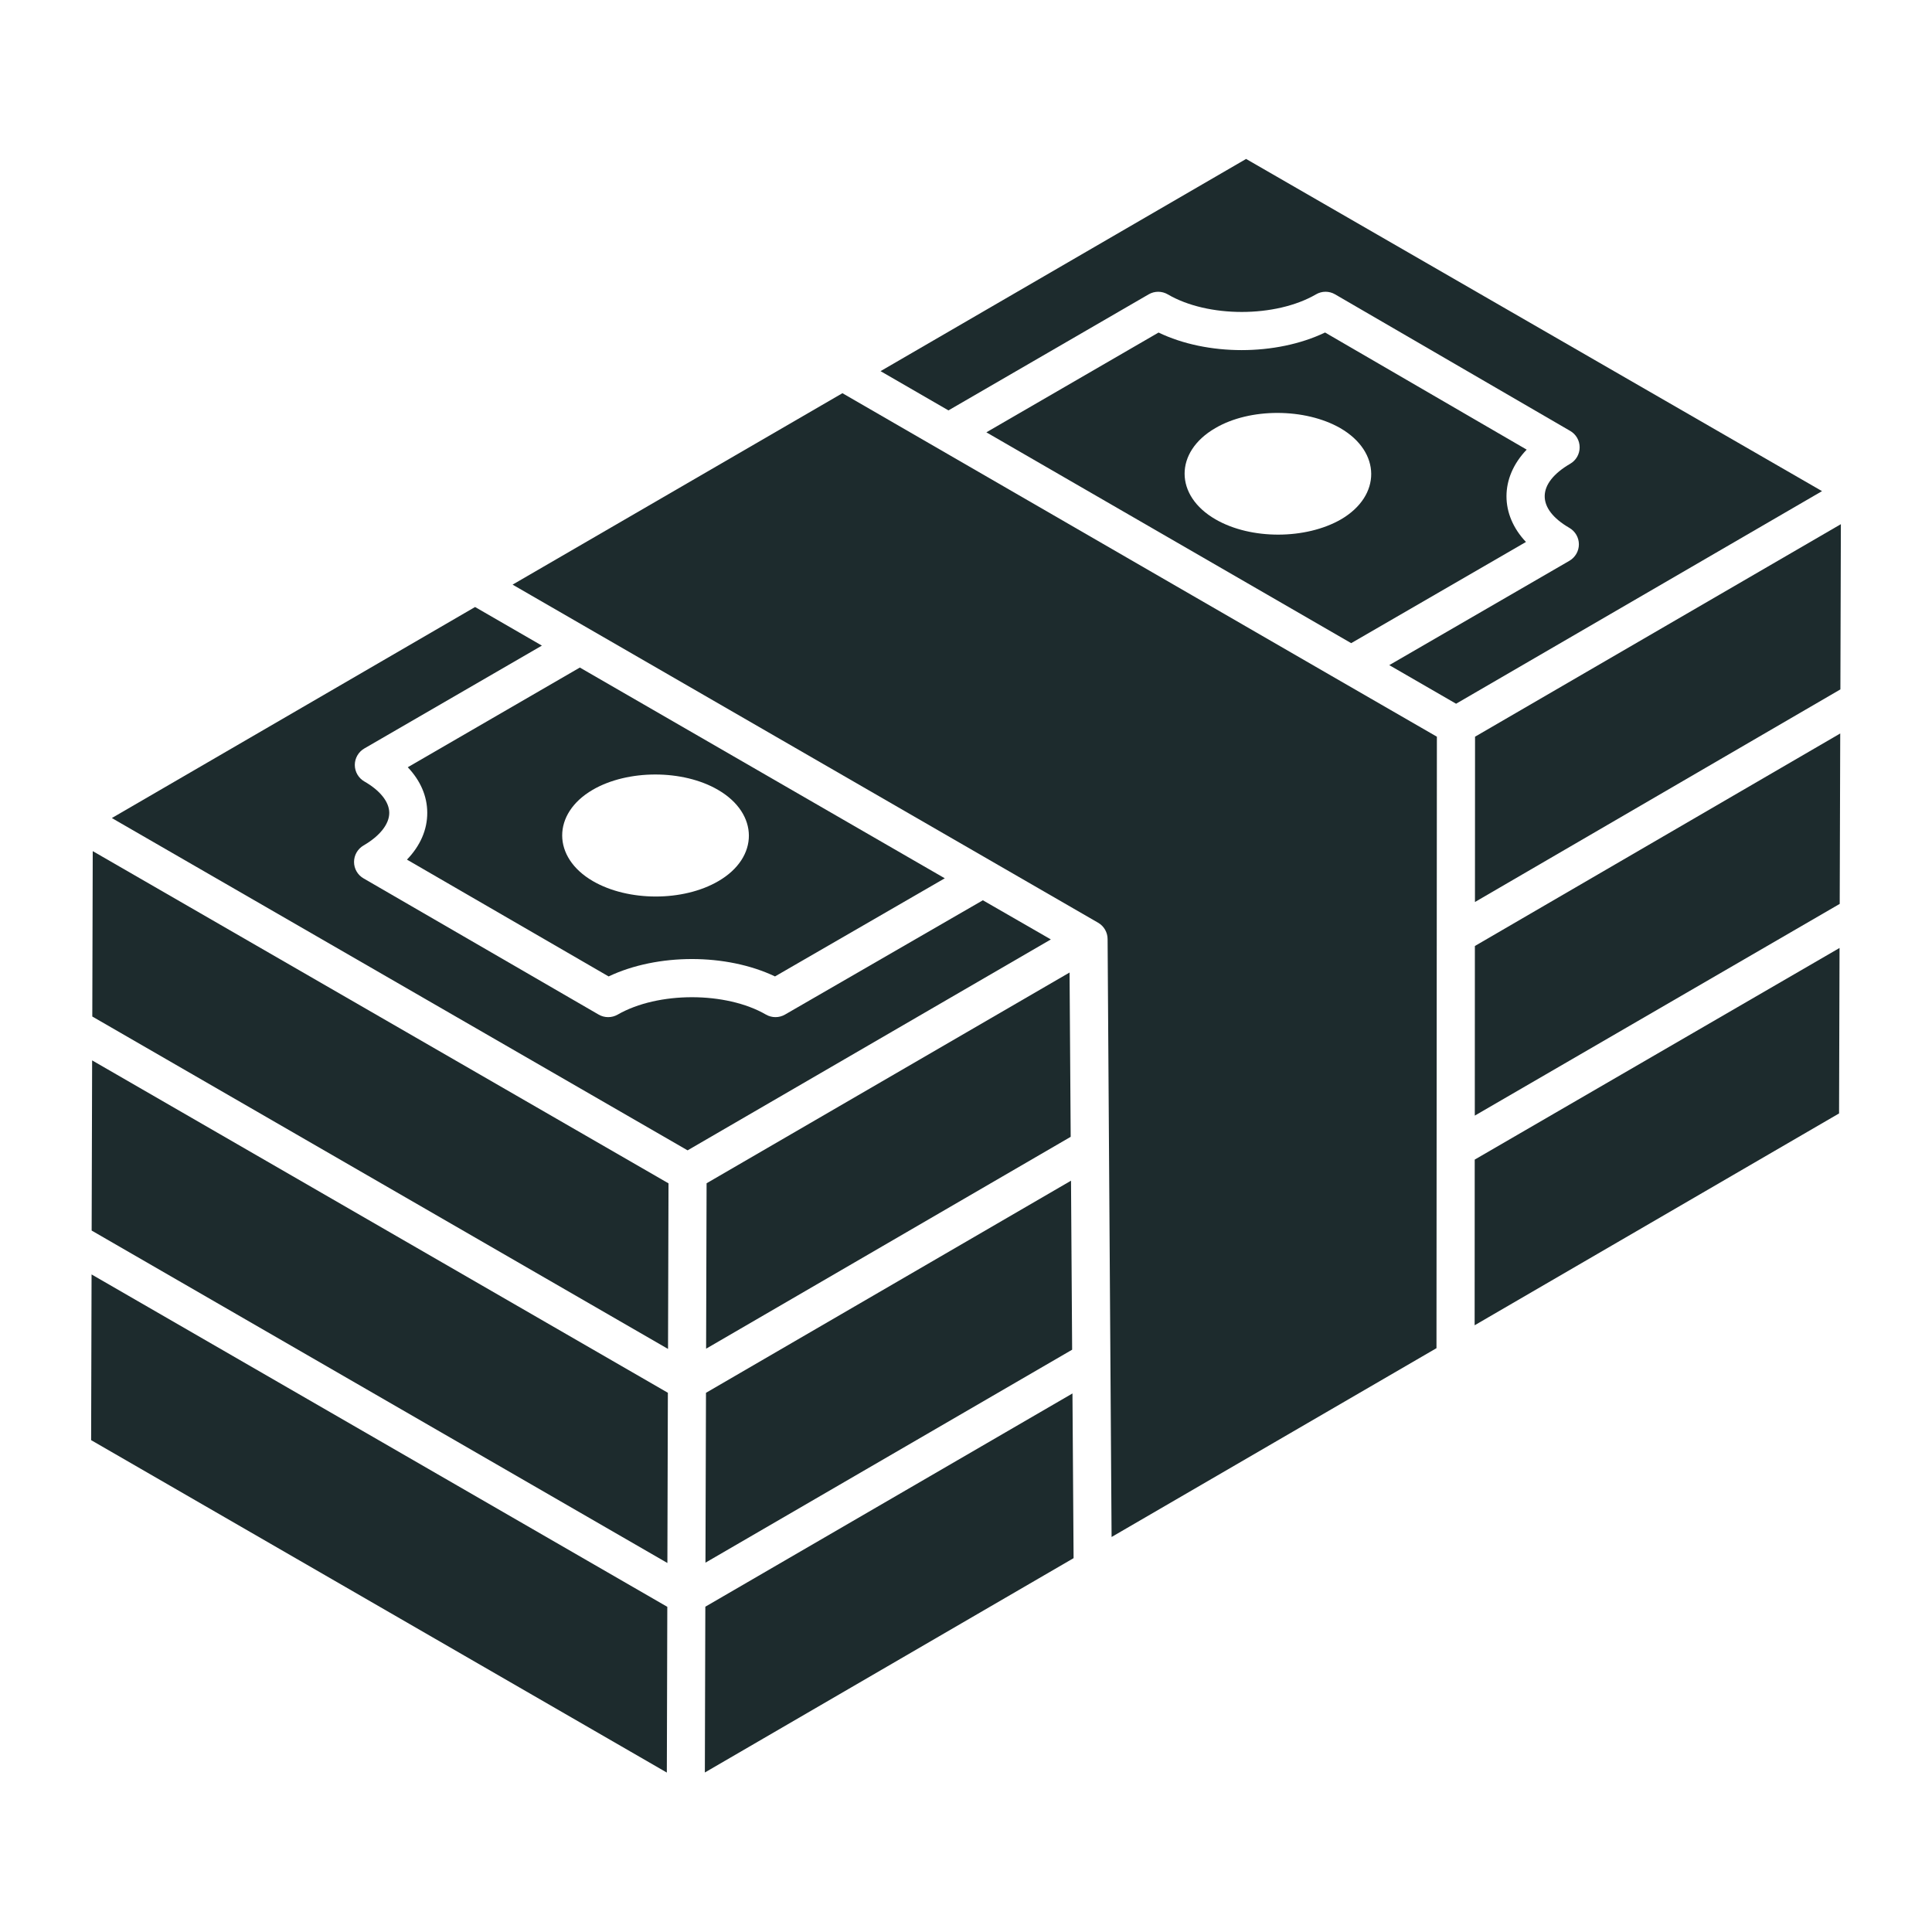
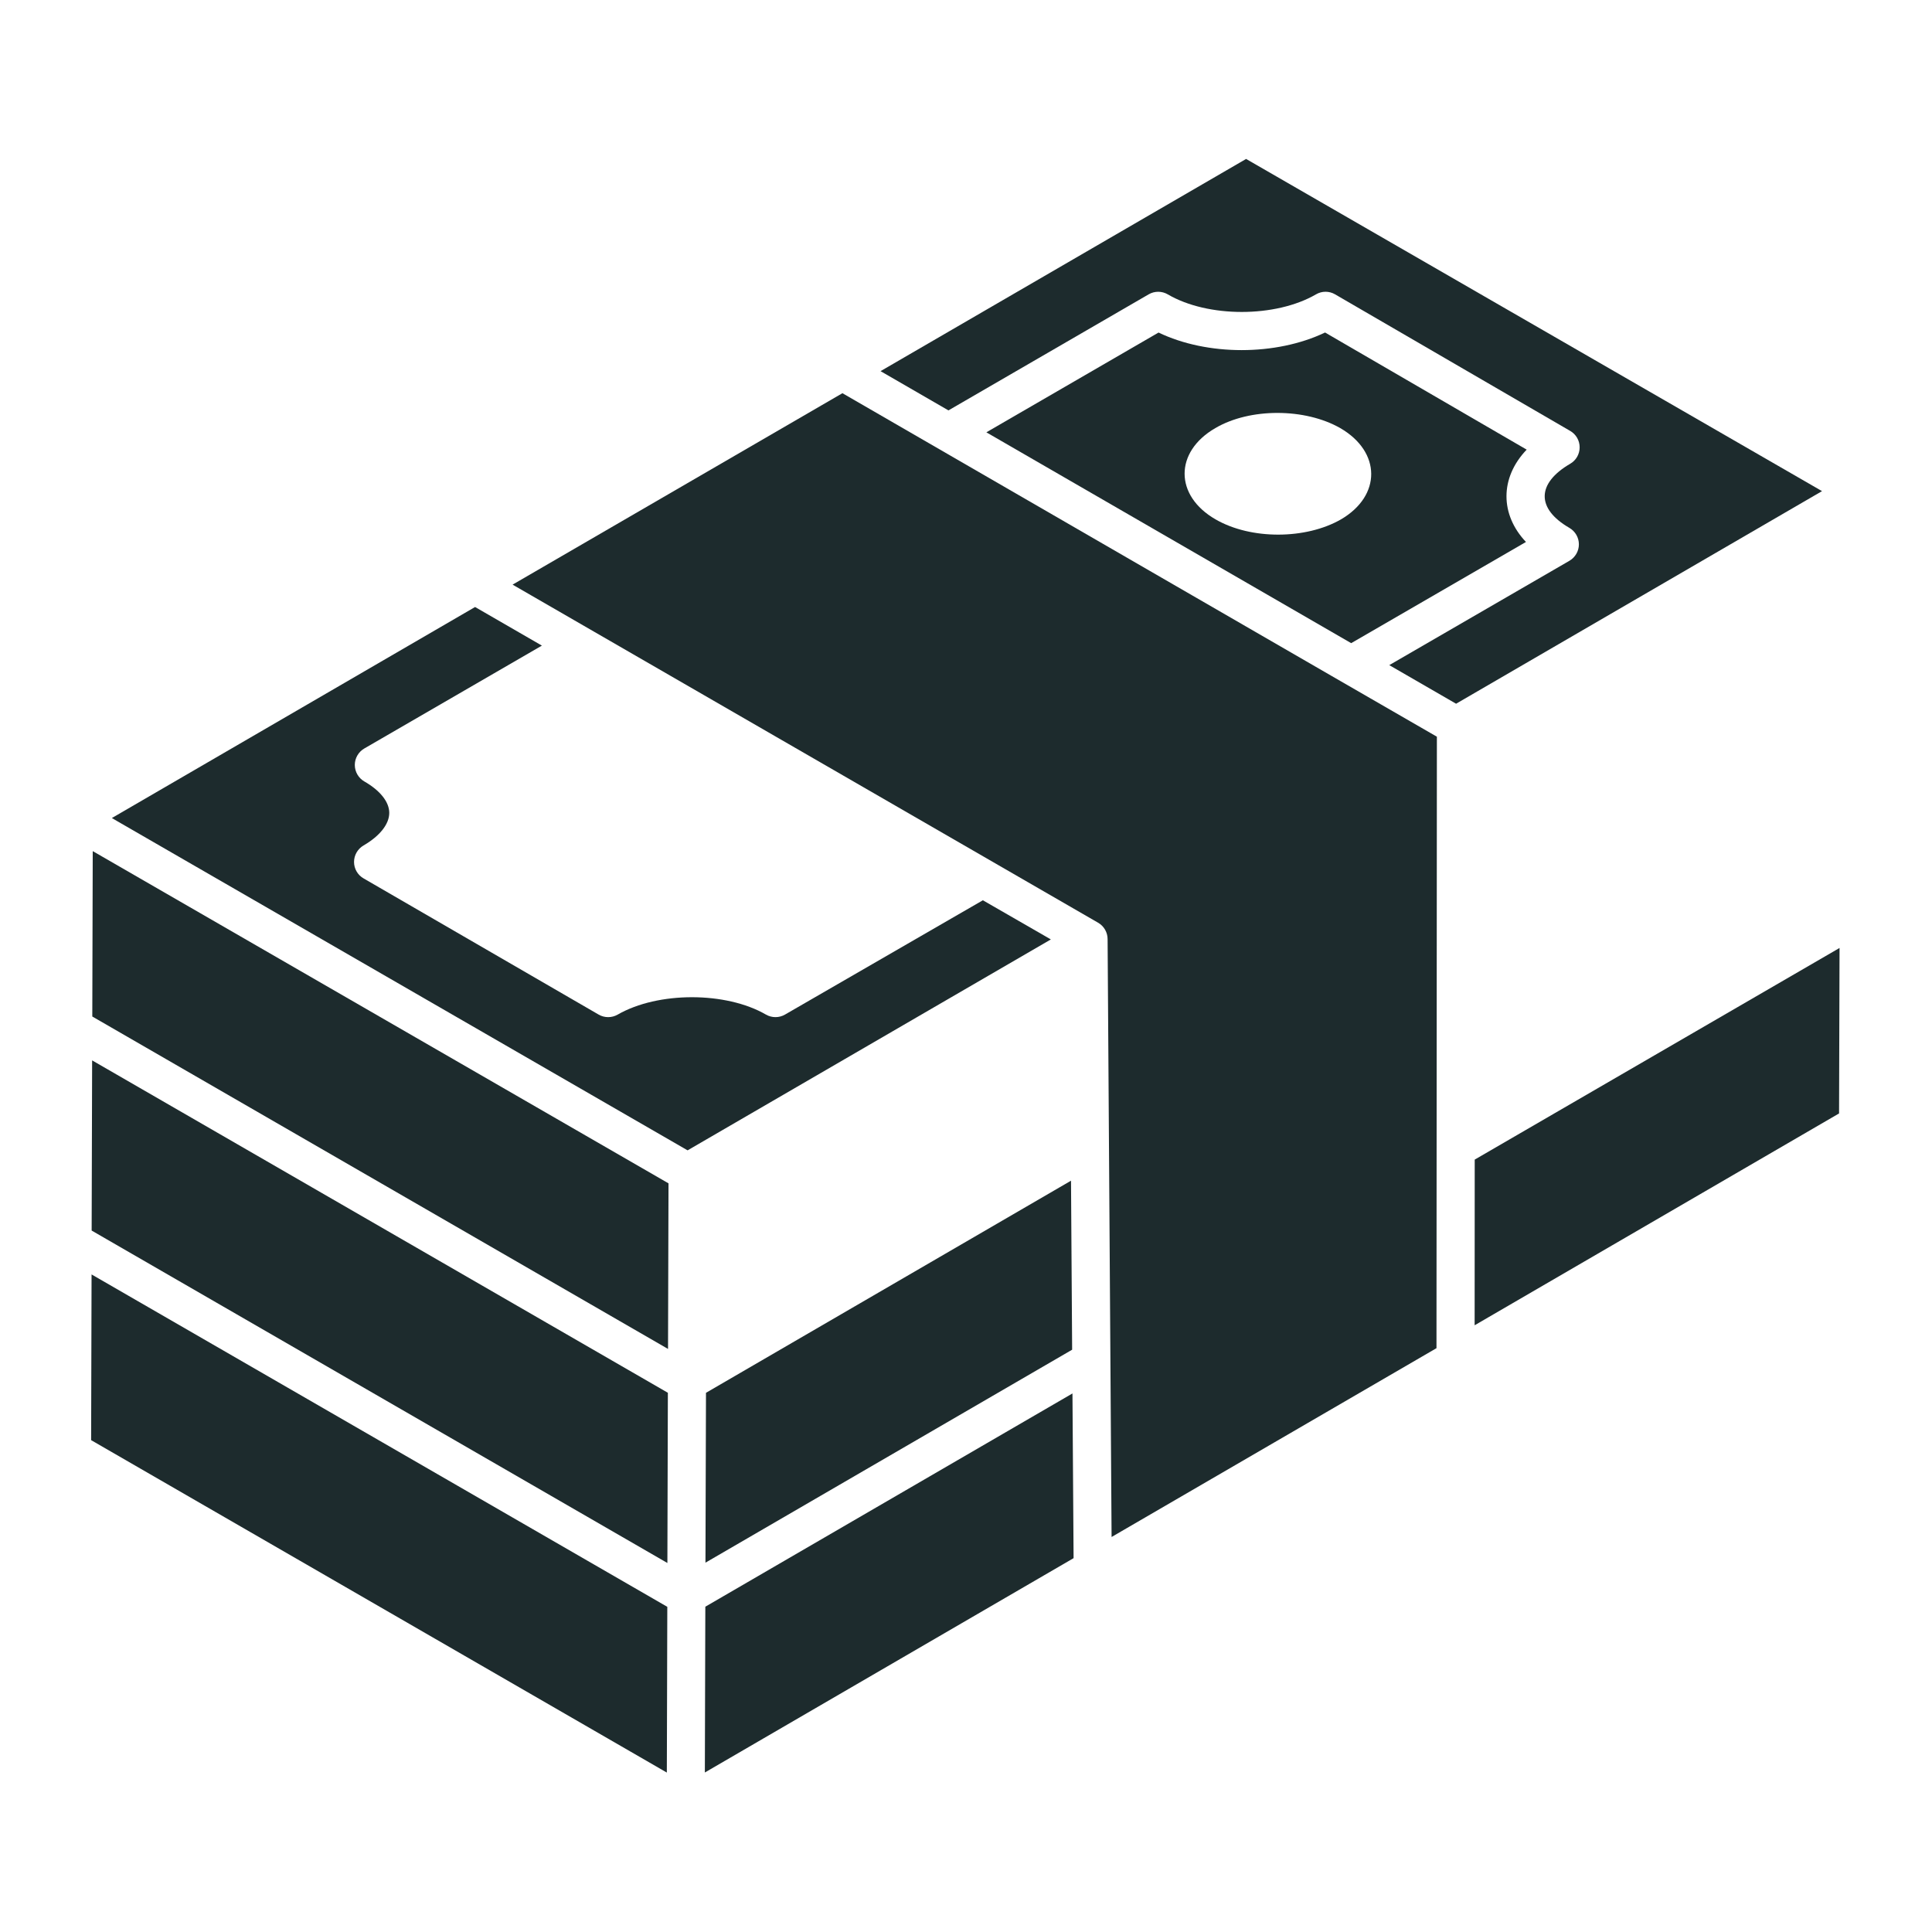
<svg xmlns="http://www.w3.org/2000/svg" width="48" height="48" viewBox="0 0 48 48" fill="none">
  <g id="Money 1">
    <g id="_x37_2">
      <path id="Vector" d="M2.277 30.573L16.581 38.832L16.593 34.603L2.289 26.345L2.277 30.573Z" fill="#1D2B2D" />
-       <path id="Vector_2" d="M17.555 29.398L17.543 33.508L26.601 28.244L26.573 24.162L17.555 29.398Z" fill="#1D2B2D" />
-       <path id="Vector_3" d="M15.121 24.259C16.337 23.683 18.045 23.683 19.255 24.259L23.473 21.821L14.406 16.585L10.131 19.062C10.445 19.393 10.614 19.779 10.615 20.191C10.617 20.615 10.441 21.014 10.111 21.357L15.121 24.259ZM14.723 19.624C15.595 19.115 16.968 19.115 17.839 19.624C18.856 20.213 18.864 21.303 17.847 21.892C16.976 22.401 15.611 22.401 14.732 21.892C13.714 21.303 13.714 20.213 14.723 19.624Z" fill="#1D2B2D" />
      <path id="Vector_4" d="M25.963 23.256L24.419 22.367L19.503 25.207C19.358 25.291 19.177 25.292 19.03 25.207C18.036 24.632 16.348 24.631 15.345 25.208C15.198 25.292 15.017 25.291 14.873 25.207L9.032 21.823C8.886 21.739 8.796 21.584 8.796 21.415C8.796 21.247 8.886 21.091 9.031 21.006C9.439 20.769 9.672 20.473 9.671 20.194C9.67 19.924 9.445 19.64 9.052 19.415C8.906 19.331 8.816 19.175 8.815 19.006C8.815 18.837 8.905 18.681 9.051 18.596L13.463 16.04L11.803 15.081L2.779 20.324C2.787 20.328 2.815 20.345 2.849 20.364C2.881 20.383 2.909 20.399 2.931 20.412C2.934 20.413 2.937 20.415 2.94 20.417C2.968 20.433 2.991 20.446 3 20.452C3.752 20.886 6.76 22.622 17.083 28.58L26.108 23.34L25.963 23.256Z" fill="#1D2B2D" />
      <path id="Vector_5" d="M2.264 35.78C18.7 45.27 16.164 43.806 16.567 44.039C16.567 44.312 16.579 40.018 16.579 39.921L2.275 31.663L2.264 35.78Z" fill="#1D2B2D" />
      <path id="Vector_6" d="M2.942 20.418L2.94 20.417L2.934 20.413L2.942 20.418Z" fill="#1D2B2D" />
      <path id="Vector_7" d="M2.846 20.362C2.851 20.365 2.857 20.369 2.863 20.372C2.856 20.367 2.856 20.368 2.85 20.364L2.846 20.362Z" fill="#1D2B2D" />
      <path id="Vector_8" d="M2.528 21.275C2.527 21.274 2.525 21.273 2.524 21.273C2.524 21.273 2.524 21.273 2.525 21.273C2.501 21.26 2.438 21.223 2.304 21.146L2.293 25.255L16.597 33.514L16.609 29.4C6.299 23.451 3.285 21.712 2.528 21.275C2.528 21.275 2.528 21.275 2.528 21.275Z" fill="#1D2B2D" />
      <path id="Vector_9" d="M32.921 8.261C31.703 8.844 29.994 8.844 28.784 8.262L24.506 10.741L33.57 15.979L37.912 13.465C37.271 12.789 37.257 11.874 37.93 11.171L32.921 8.261ZM33.316 12.904C32.444 13.405 31.081 13.413 30.201 12.904C29.176 12.315 29.176 11.226 30.193 10.637C31.056 10.129 32.428 10.137 33.3 10.637C34.316 11.226 34.325 12.315 33.316 12.904Z" fill="#1D2B2D" />
      <path id="Vector_10" d="M17.527 38.824L26.637 33.533L26.609 29.334L17.54 34.604L17.527 38.824Z" fill="#1D2B2D" />
      <path id="Vector_11" d="M30.959 3.949L21.877 9.221L23.564 10.196L28.538 7.313C28.686 7.227 28.867 7.228 29.014 7.314C30.008 7.896 31.693 7.896 32.696 7.313C32.842 7.227 33.024 7.227 33.17 7.313L39.011 10.706C39.157 10.79 39.246 10.945 39.246 11.114C39.246 11.282 39.157 11.438 39.011 11.522C38.177 12.008 38.163 12.636 38.991 13.115C39.137 13.2 39.227 13.355 39.227 13.524C39.227 13.692 39.137 13.848 38.991 13.933L34.516 16.525L36.176 17.484L45.268 12.202L30.959 3.949Z" fill="#1D2B2D" />
-       <path id="Vector_12" d="M36.641 27.717L45.707 22.457L45.72 18.223L36.643 23.503L36.641 27.717Z" fill="#1D2B2D" />
-       <path id="Vector_13" d="M36.647 18.303L36.645 22.41L45.724 17.128L45.736 13.023L36.647 18.303Z" fill="#1D2B2D" />
      <path id="Vector_14" d="M36.637 32.926L45.691 27.663L45.703 23.552L36.639 28.81L36.637 32.926Z" fill="#1D2B2D" />
      <path id="Vector_15" d="M17.524 39.918C17.524 39.749 17.515 42.918 17.512 44.037L26.673 38.712L26.645 34.62L17.524 39.918Z" fill="#1D2B2D" />
      <path id="Vector_16" d="M12.735 14.525C12.232 14.235 27.096 22.817 27.281 22.924C27.428 23.008 27.518 23.165 27.518 23.333L27.517 23.336L27.518 23.339C27.565 30.34 27.587 33.715 27.617 38.186L35.689 33.495L35.699 18.303C34.897 17.845 21.02 9.82 20.93 9.769L12.735 14.525Z" fill="#1D2B2D" />
      <path id="Vector_17" d="M2.863 20.372C2.887 20.386 2.912 20.4 2.935 20.413L2.932 20.412C2.906 20.397 2.882 20.383 2.863 20.372Z" fill="#1D2B2D" />
    </g>
  </g>
</svg>